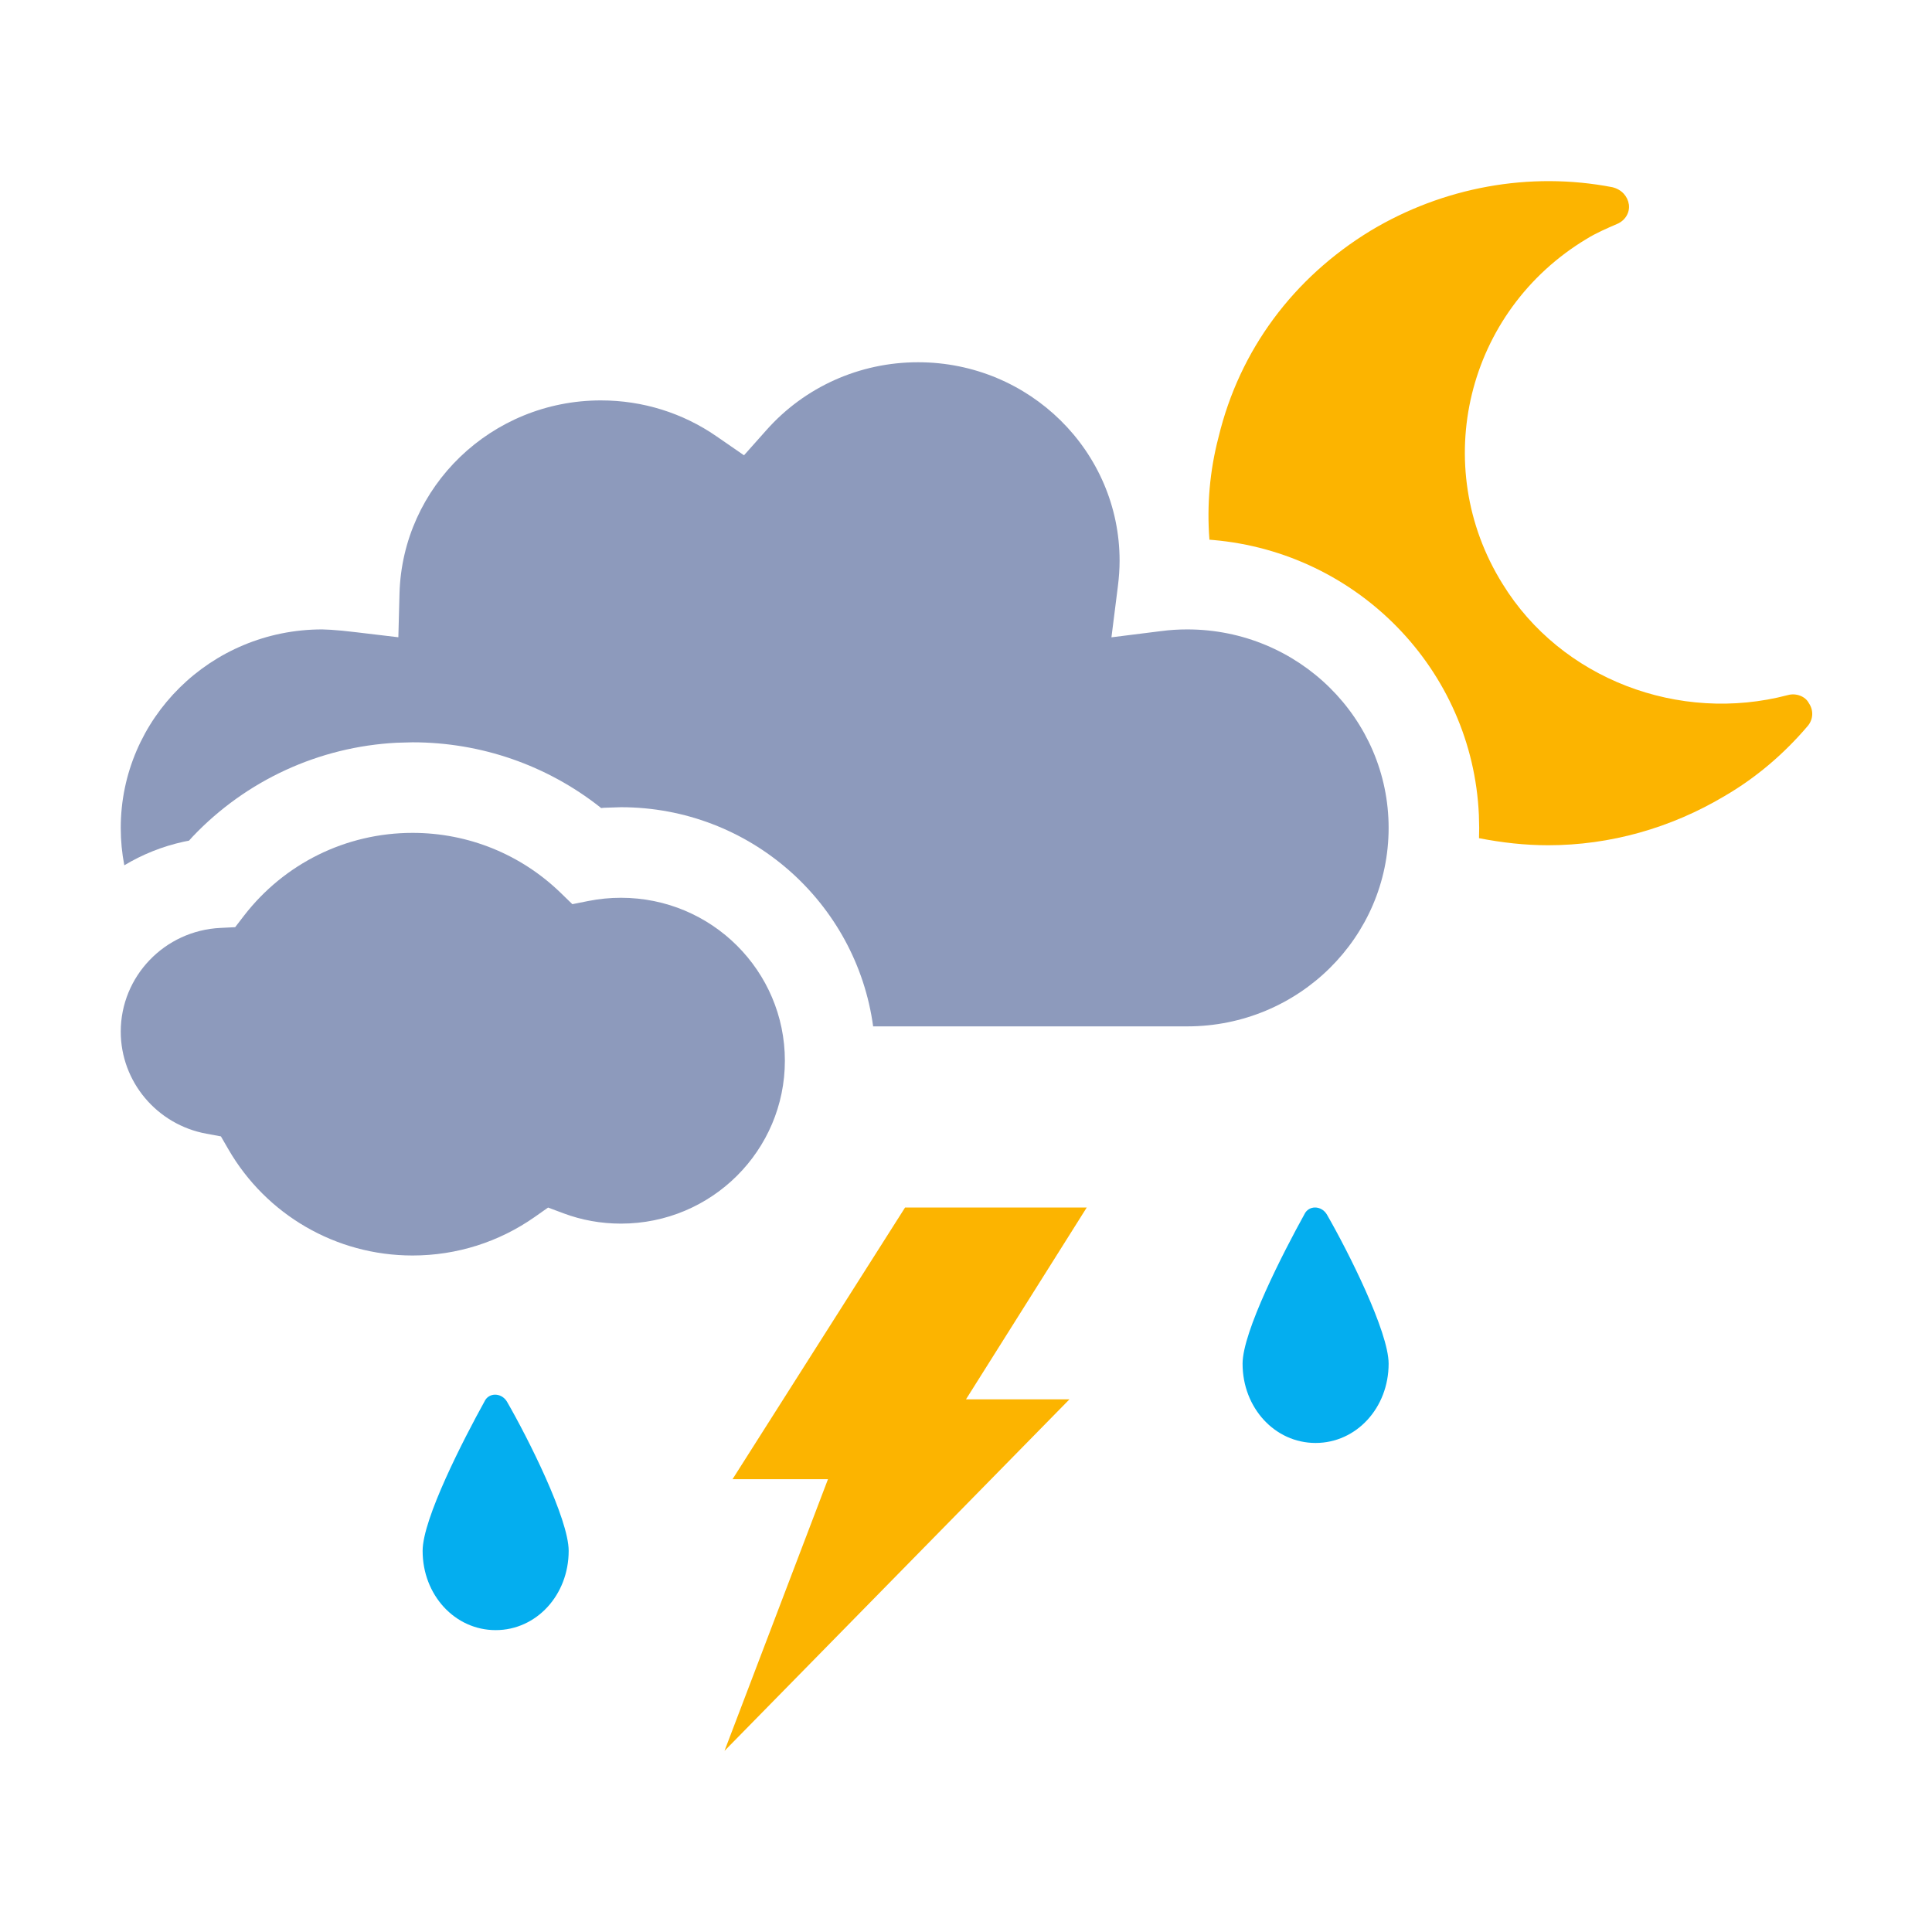
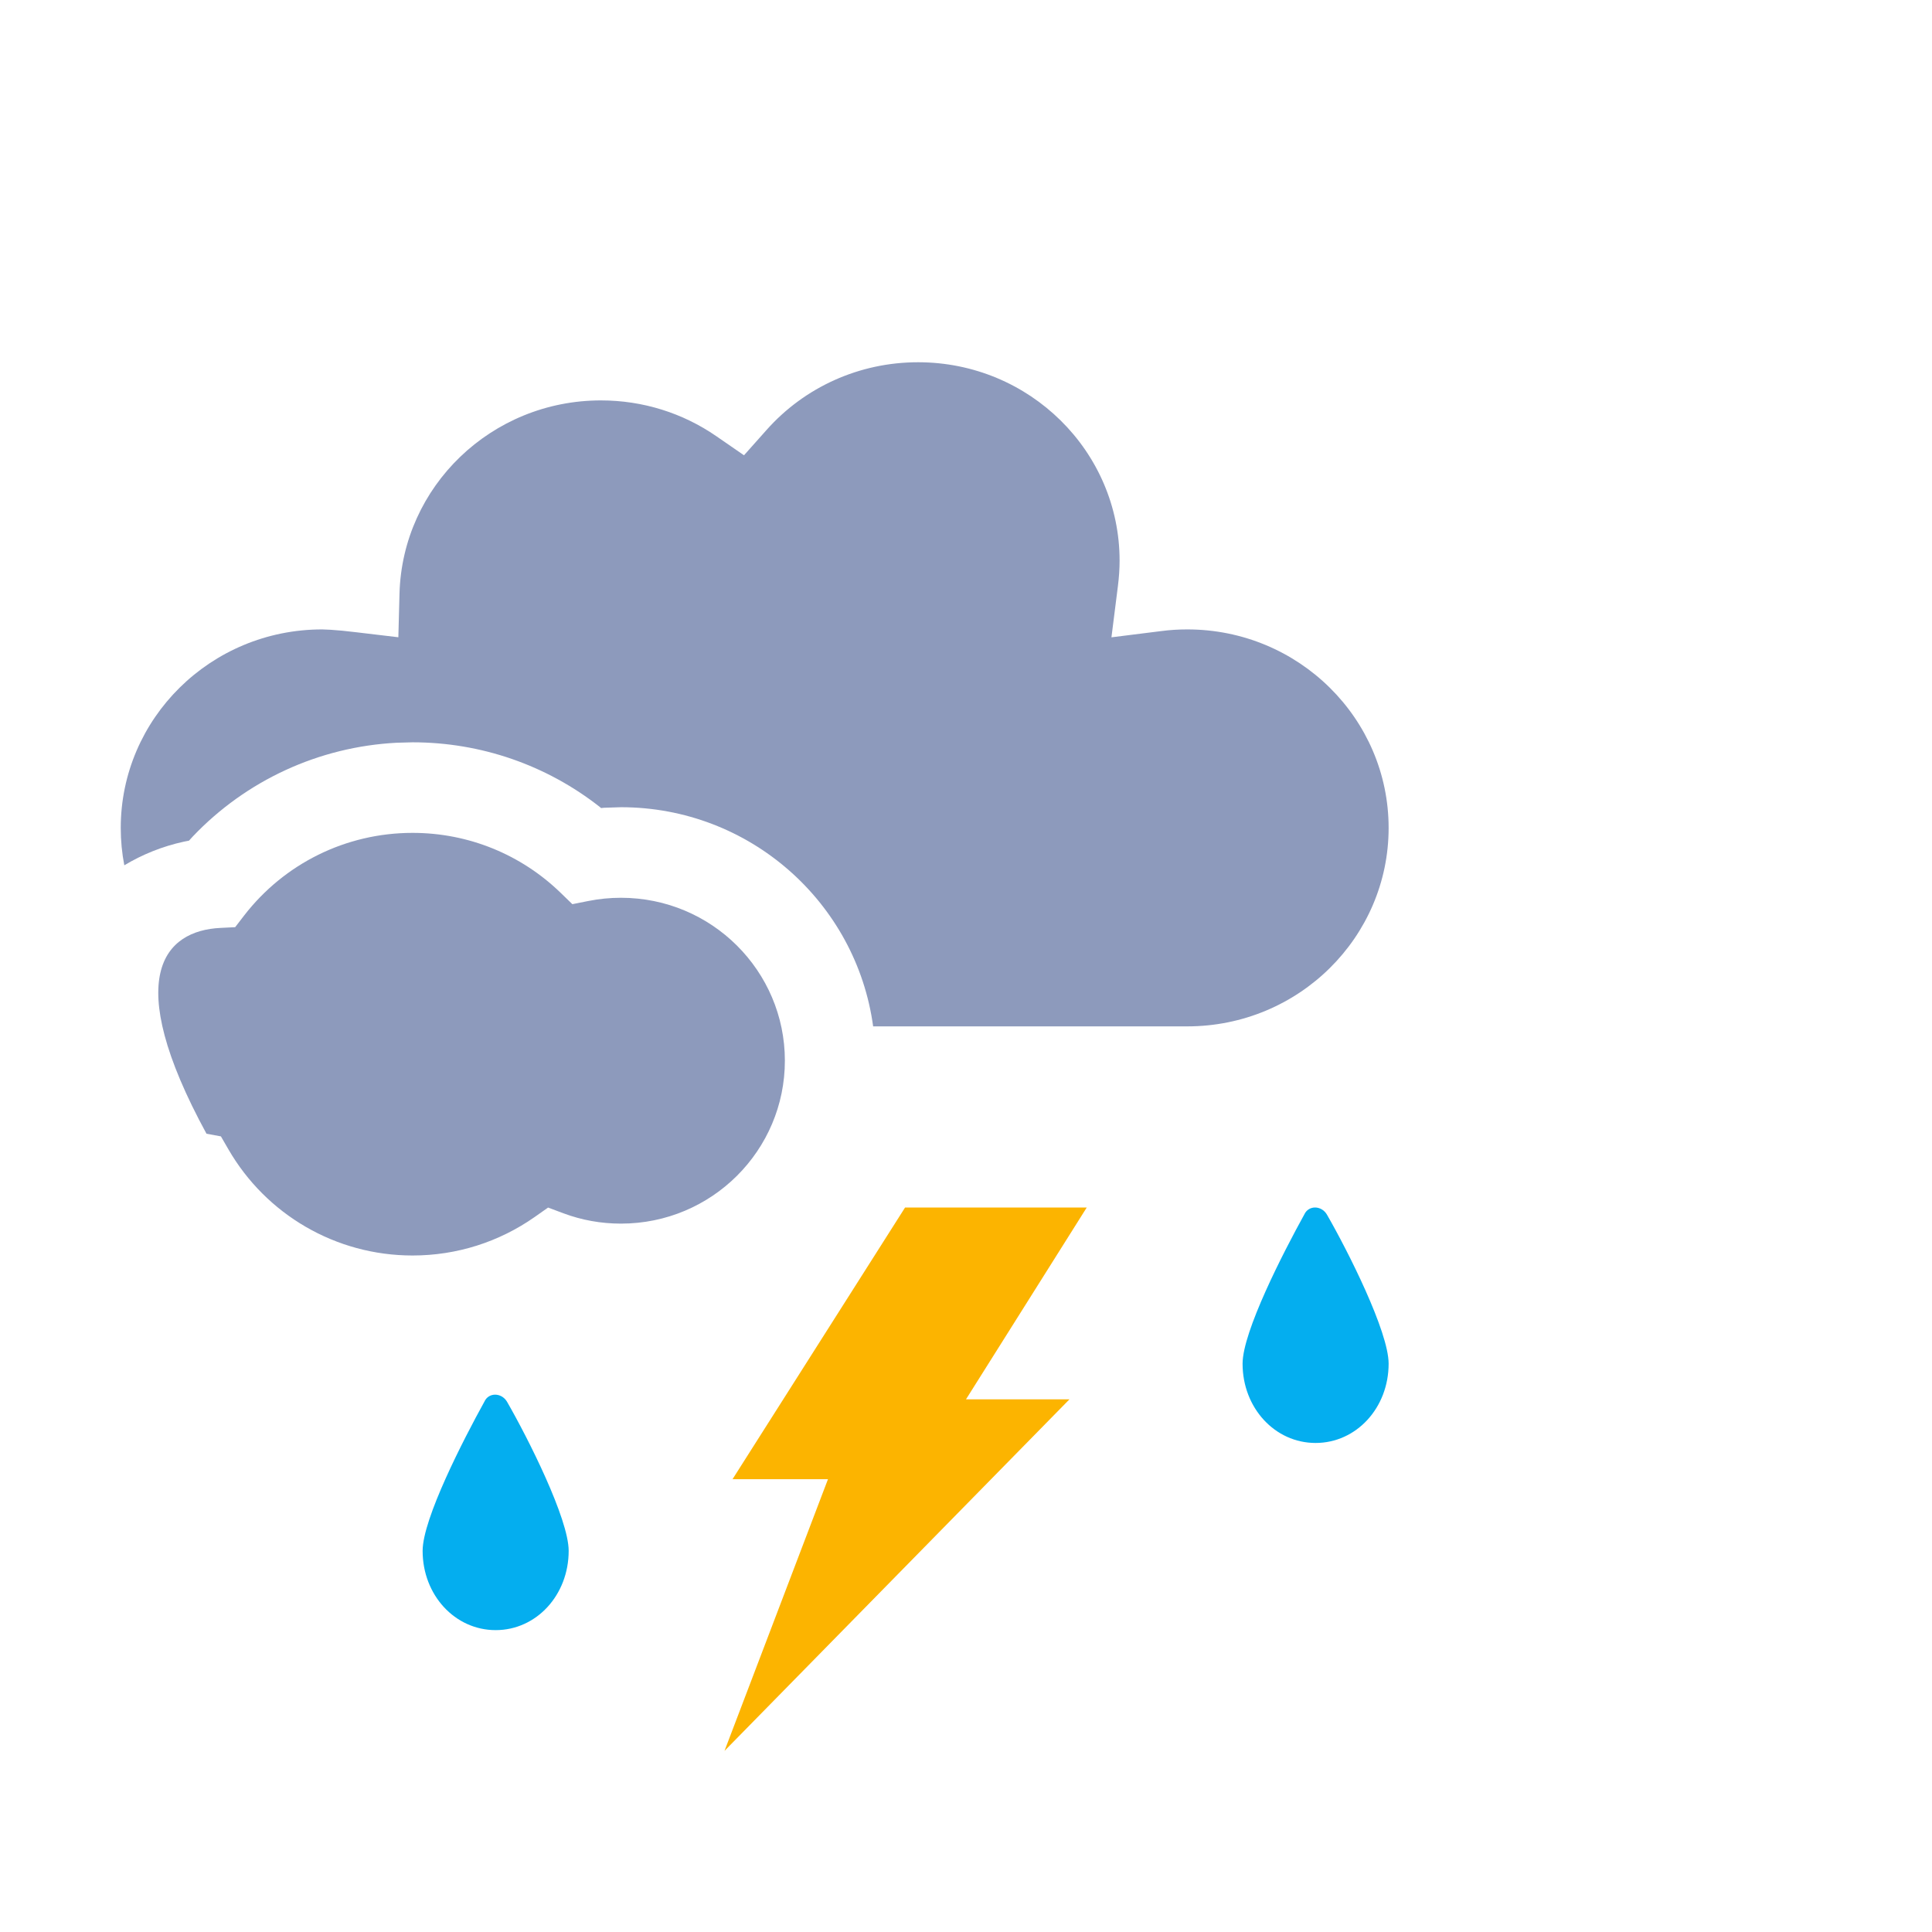
<svg xmlns="http://www.w3.org/2000/svg" width="32" height="32" viewBox="0 0 32 32" fill="none">
-   <path fill-rule="evenodd" clip-rule="evenodd" d="M24.887 9.671C25.856 11.247 27.811 11.987 29.612 11.513C29.747 11.475 29.902 11.532 29.96 11.646C30.038 11.759 30.038 11.911 29.941 12.025C29.554 12.481 29.089 12.88 28.566 13.184C27.676 13.715 26.669 14 25.643 14C25.255 14 24.881 13.957 24.497 13.883C24.499 13.826 24.5 13.77 24.5 13.713L24.495 13.499C24.389 11.094 22.49 9.152 20.092 8.944L20.032 8.939C19.988 8.374 20.036 7.801 20.183 7.24C20.531 5.797 21.422 4.601 22.7 3.822C23.9 3.101 25.333 2.835 26.707 3.101C26.862 3.139 26.959 3.253 26.979 3.386C26.998 3.519 26.92 3.652 26.785 3.709C26.611 3.784 26.436 3.86 26.282 3.955C24.287 5.152 23.668 7.715 24.887 9.671Z" fill="#FCB400" />
  <path fill-rule="evenodd" clip-rule="evenodd" d="M18.544 9.287C18.544 7.478 17.055 6 15.206 6C14.231 6 13.325 6.414 12.696 7.122L12.323 7.541L11.865 7.225C11.309 6.841 10.648 6.632 9.953 6.632C8.138 6.632 6.665 8.058 6.617 9.831L6.598 10.555L5.9 10.472L5.665 10.446L5.477 10.431L5.337 10.425C3.488 10.425 2 11.903 2 13.713C2 13.924 2.02 14.132 2.059 14.332C2.359 14.152 2.69 14.018 3.044 13.941L3.13 13.924L3.194 13.854C4.076 12.927 5.281 12.368 6.573 12.302L6.833 12.295C7.969 12.295 9.056 12.675 9.935 13.366L9.956 13.384L10.005 13.379L10.285 13.37C12.419 13.37 14.183 14.95 14.462 17H19.664C21.512 17 23 15.522 23 13.713C23 11.903 21.512 10.425 19.664 10.425C19.518 10.425 19.374 10.434 19.231 10.453L18.409 10.556L18.516 9.708C18.534 9.564 18.544 9.424 18.544 9.287Z" fill="#8D9ABC" />
-   <path d="M6.833 13.795C7.761 13.795 8.631 14.154 9.283 14.785L9.48 14.976L9.746 14.923C9.922 14.888 10.102 14.87 10.285 14.87C11.789 14.87 13 16.083 13 17.568C13 19.054 11.789 20.267 10.285 20.267C9.955 20.267 9.634 20.209 9.332 20.096L9.078 20.001L8.855 20.158C8.267 20.57 7.568 20.795 6.833 20.795C5.559 20.795 4.407 20.115 3.784 19.038L3.659 18.822L3.42 18.778C2.599 18.628 2 17.916 2 17.087C2 16.172 2.726 15.412 3.654 15.369L3.895 15.357L4.045 15.162C4.707 14.307 5.726 13.795 6.833 13.795Z" fill="#8D9ABC" />
+   <path d="M6.833 13.795C7.761 13.795 8.631 14.154 9.283 14.785L9.48 14.976L9.746 14.923C9.922 14.888 10.102 14.87 10.285 14.87C11.789 14.87 13 16.083 13 17.568C13 19.054 11.789 20.267 10.285 20.267C9.955 20.267 9.634 20.209 9.332 20.096L9.078 20.001L8.855 20.158C8.267 20.57 7.568 20.795 6.833 20.795C5.559 20.795 4.407 20.115 3.784 19.038L3.659 18.822L3.42 18.778C2 16.172 2.726 15.412 3.654 15.369L3.895 15.357L4.045 15.162C4.707 14.307 5.726 13.795 6.833 13.795Z" fill="#8D9ABC" />
  <path fill-rule="evenodd" clip-rule="evenodd" d="M21.604 20.114C21.674 19.962 21.883 19.962 21.976 20.114C22.325 20.719 23 22.057 23 22.587C23 23.319 22.465 23.9 21.79 23.9C21.116 23.9 20.581 23.319 20.581 22.587C20.581 22.057 21.255 20.745 21.604 20.114ZM8.024 23.214C8.093 23.062 8.303 23.062 8.396 23.214C8.745 23.819 9.419 25.157 9.419 25.687C9.419 26.419 8.884 27 8.21 27C7.535 27 7 26.419 7 25.687C7 25.157 7.675 23.845 8.024 23.214Z" fill="#04AEEF" />
  <path fill-rule="evenodd" clip-rule="evenodd" d="M12 29L17.714 23.177H16L18 20H14.991L12.133 24.5H13.714L12 29Z" fill="#FCB400" />
</svg>